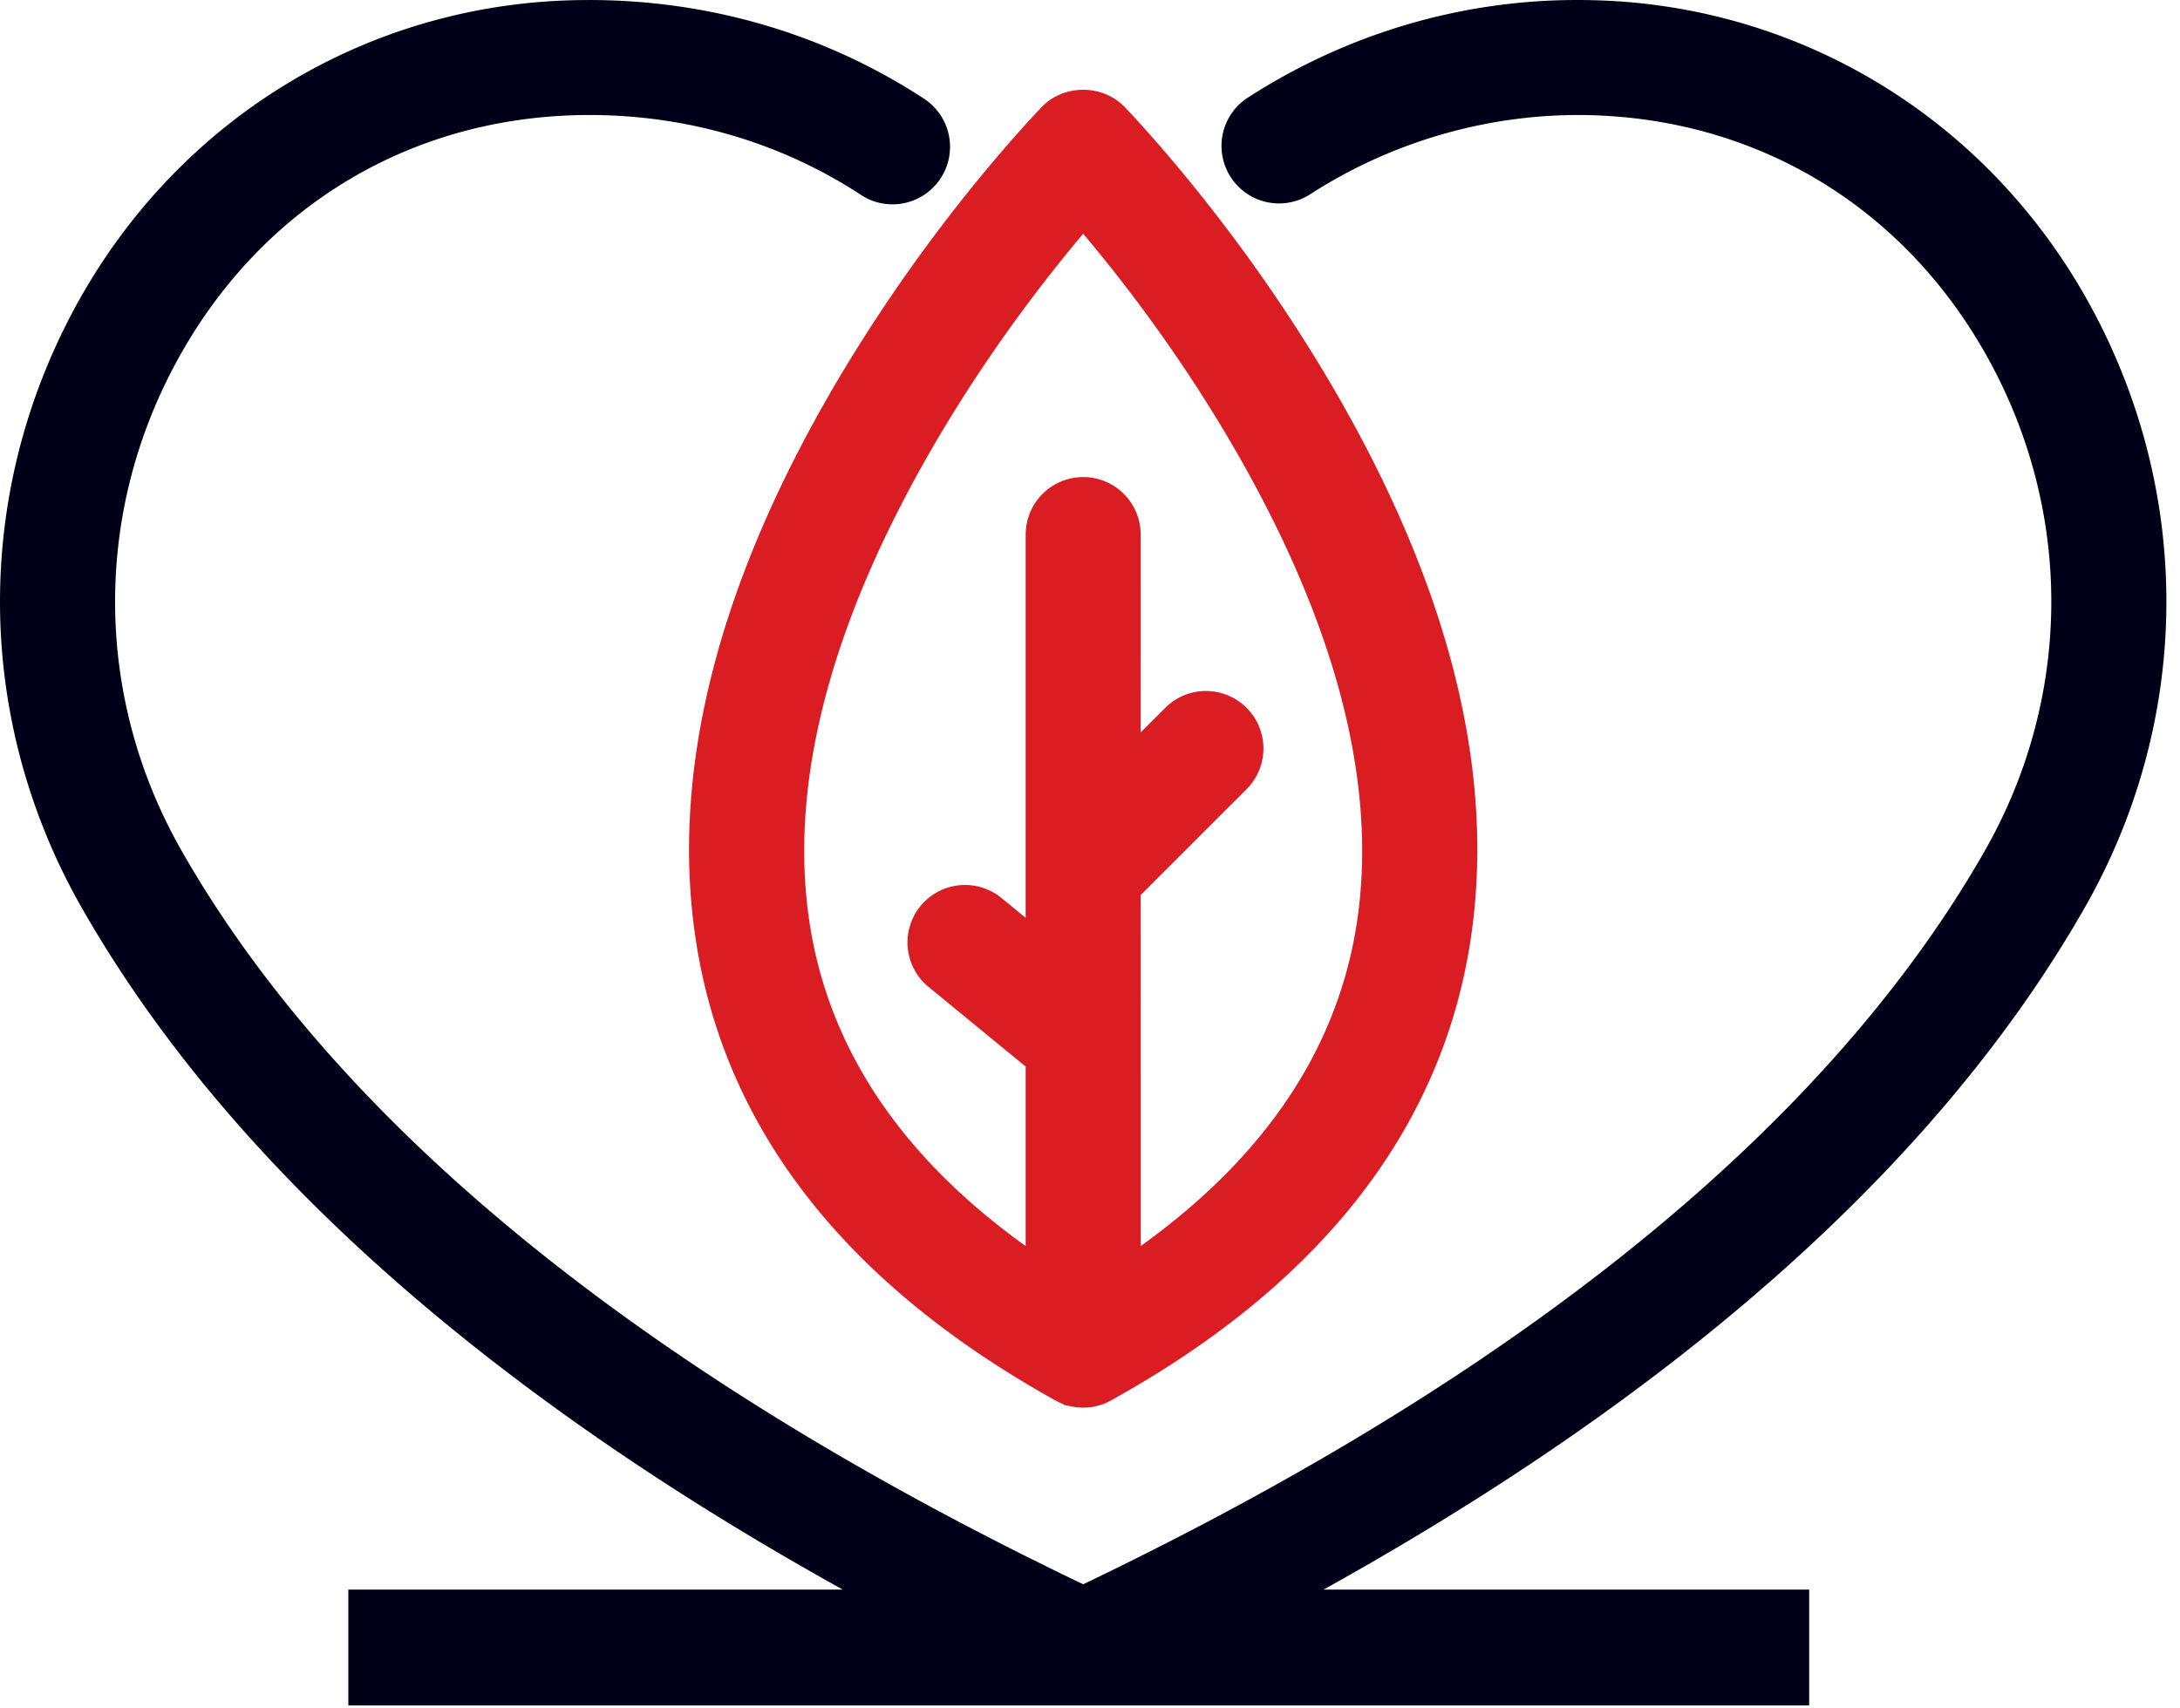
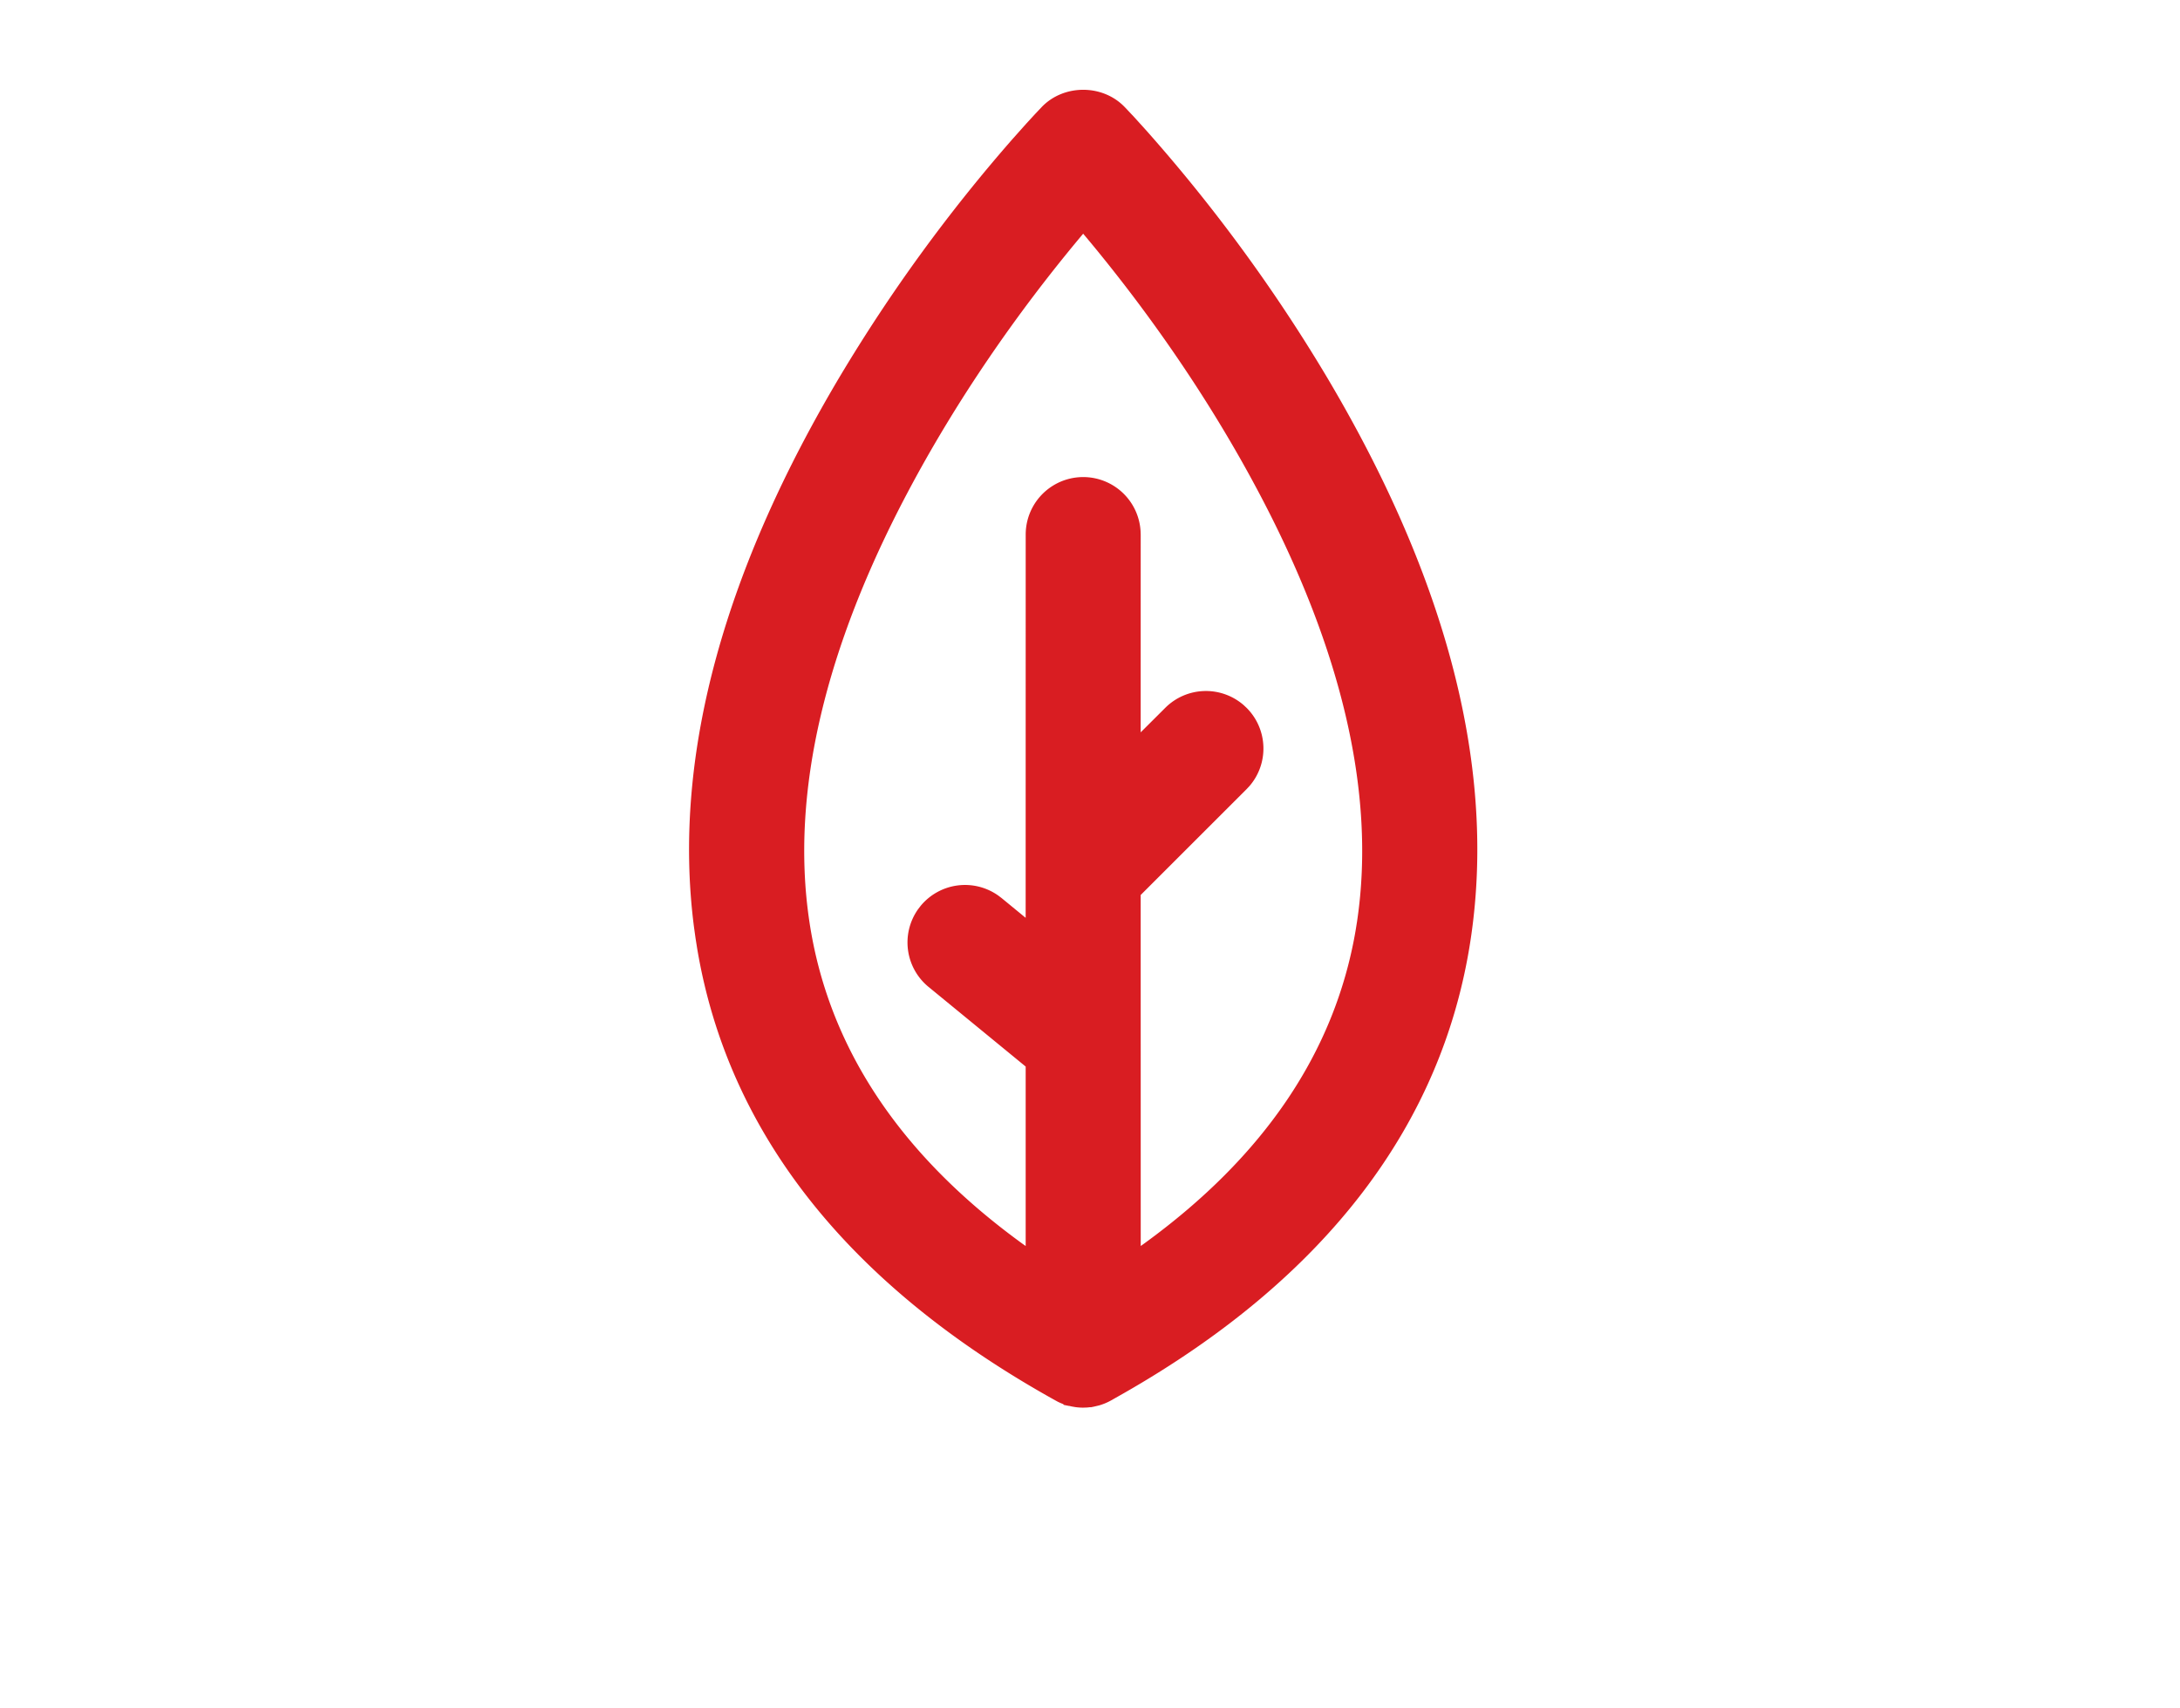
<svg xmlns="http://www.w3.org/2000/svg" width="97" height="76" viewBox="0 0 97 76">
  <g fill-rule="nonzero" fill="none">
-     <path d="M15.5 75.896v-5.155h22.003l-.2-.11c-16.41-9.145-27.075-19.182-33.13-29.317l-.28-.475-.262-.454c-4.741-8.32-4.844-18.317-.276-26.73 4.346-8 12.3-13.09 21.279-13.61.534-.03 1.065-.044 1.593-.044 5.35 0 10.498 1.518 14.887 4.392a2.555 2.555 0 0 1 .74 3.541 2.556 2.556 0 0 1-3.543.741c-3.552-2.327-7.73-3.557-12.084-3.557-.459 0-.885.012-1.3.038-7.309.422-13.522 4.402-17.072 10.94-3.722 6.85-3.64 14.979.221 21.756 6.193 10.868 18.168 21.7 37.615 31.425l1.454.719.737.357.314.15.315-.15c20.246-9.758 32.774-20.692 39.337-31.69l.24-.408.232-.403c3.859-6.777 3.941-14.907.22-21.757-3.55-6.537-9.764-10.517-17.071-10.94-4.611-.27-9.288.969-13.223 3.523a2.56 2.56 0 0 1-2.788-4.292C59.878 1.518 64.965 0 70.168 0c.529 0 1.058.015 1.597.044 8.974.52 16.929 5.61 21.275 13.61 4.568 8.413 4.466 18.41-.274 26.73-5.864 10.292-16.437 20.507-32.91 29.816l-.764.43-.201.11H80.5v5.155h-65z" fill="#000018" />
    <path d="m50.038 4.757.424.45.568.628a72.46 72.46 0 0 1 7.968 10.876c5.091 8.544 7.634 17.061 6.448 25.036-1.231 8.296-6.468 15.125-15.438 20.251l-.582.33a2.55 2.55 0 0 1-.526.217l-.229.054-.132.027-.026-.004-.142.015-.175.006c-.114 0-.227-.008-.34-.023l-.183-.031h.004l-.108-.026.015.008-.248-.05-.033-.04-.031-.01-.1-.042-.097-.045-.114-.062c-9.18-5.1-14.567-11.878-15.943-20.132l-.07-.443-.068-.489c-1.013-7.833 1.53-16.178 6.517-24.548A72.46 72.46 0 0 1 45.033 6.21l.633-.71.386-.42.304-.322c.981-1.016 2.701-1.016 3.682 0zM48.196 10.4l-.204.244c-2.716 3.264-5.423 7.13-7.645 11.342C36.795 28.72 35.144 35.18 36.012 41c.829 5.564 3.997 10.37 9.492 14.355l.134.095v-7.986l-4.322-3.545a2.558 2.558 0 0 1-.462-3.462l.107-.14a2.56 2.56 0 0 1 3.462-.46l.14.106 1.074.882.002-17.048a2.558 2.558 0 0 1 5.111-.168l.006.168-.001 8.794 1.094-1.091a2.559 2.559 0 0 1 3.484-.125l.134.125c.956.956.998 2.48.125 3.485l-.125.134-4.712 4.71.002 15.62.134-.095c5.361-3.887 8.507-8.556 9.428-13.948l.065-.406c.867-5.82-.784-12.28-4.337-19.014-2.222-4.213-4.93-8.08-7.647-11.343l-.204-.243z" fill="#D91D22" />
  </g>
</svg>